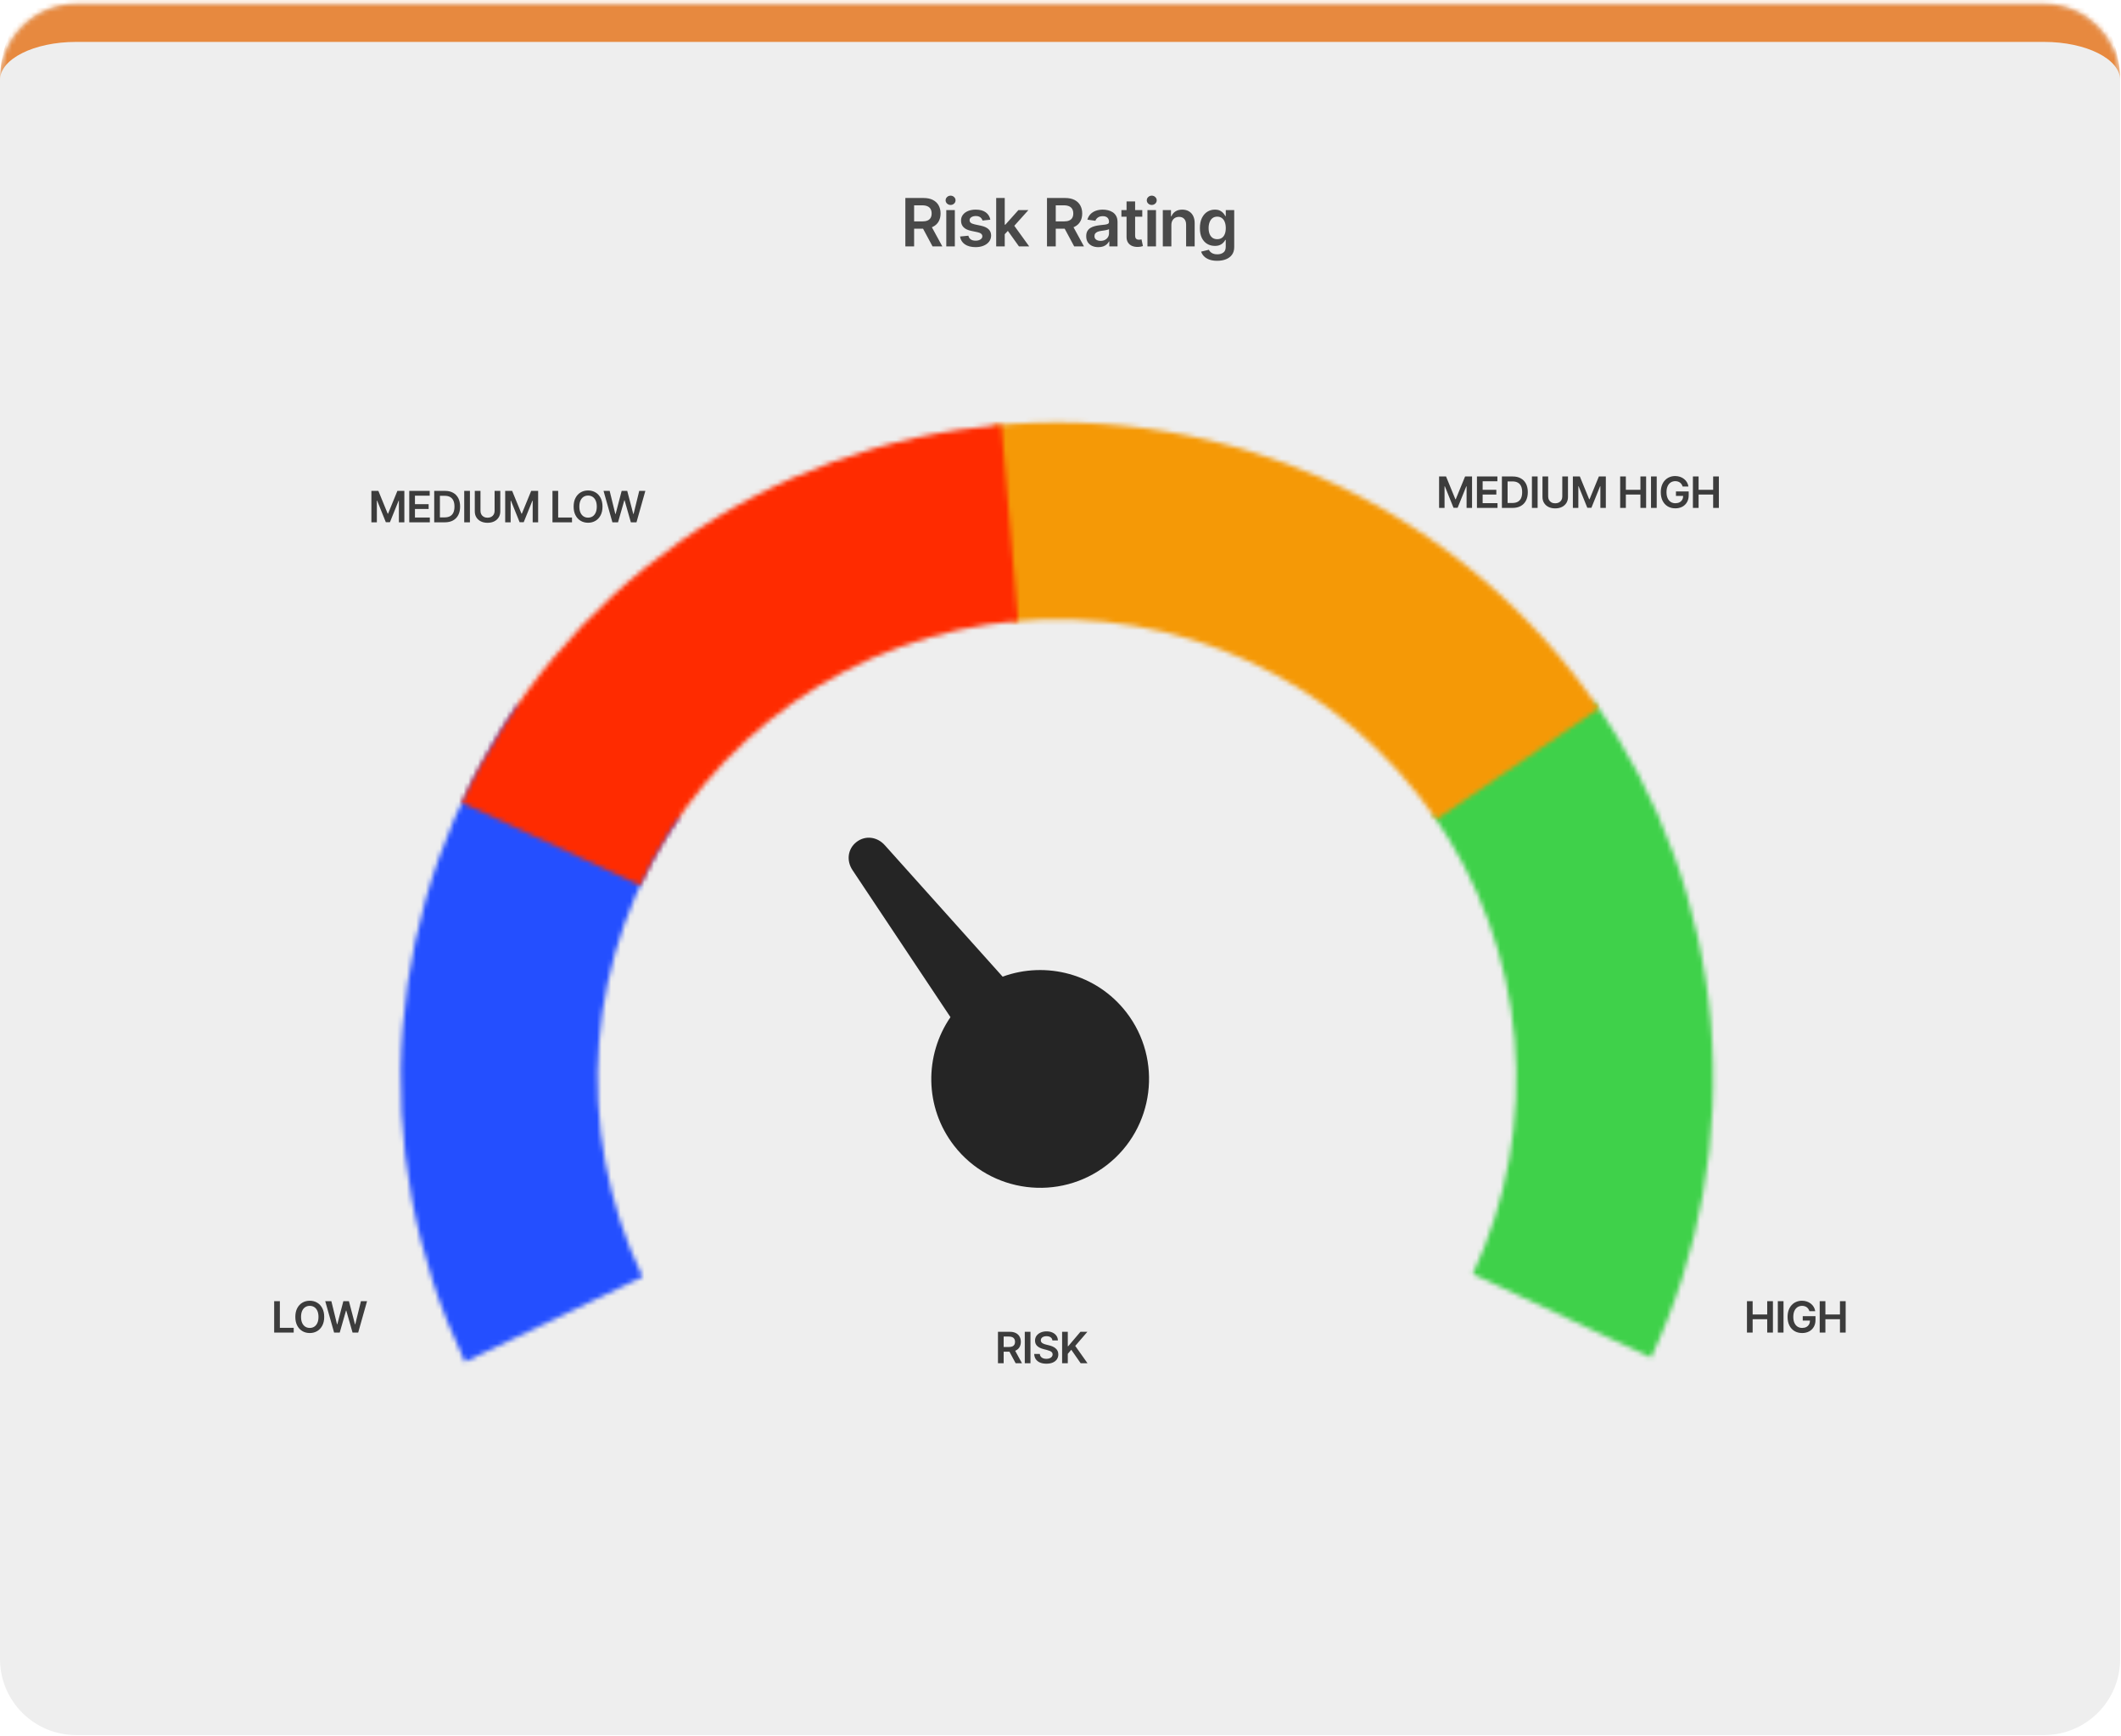
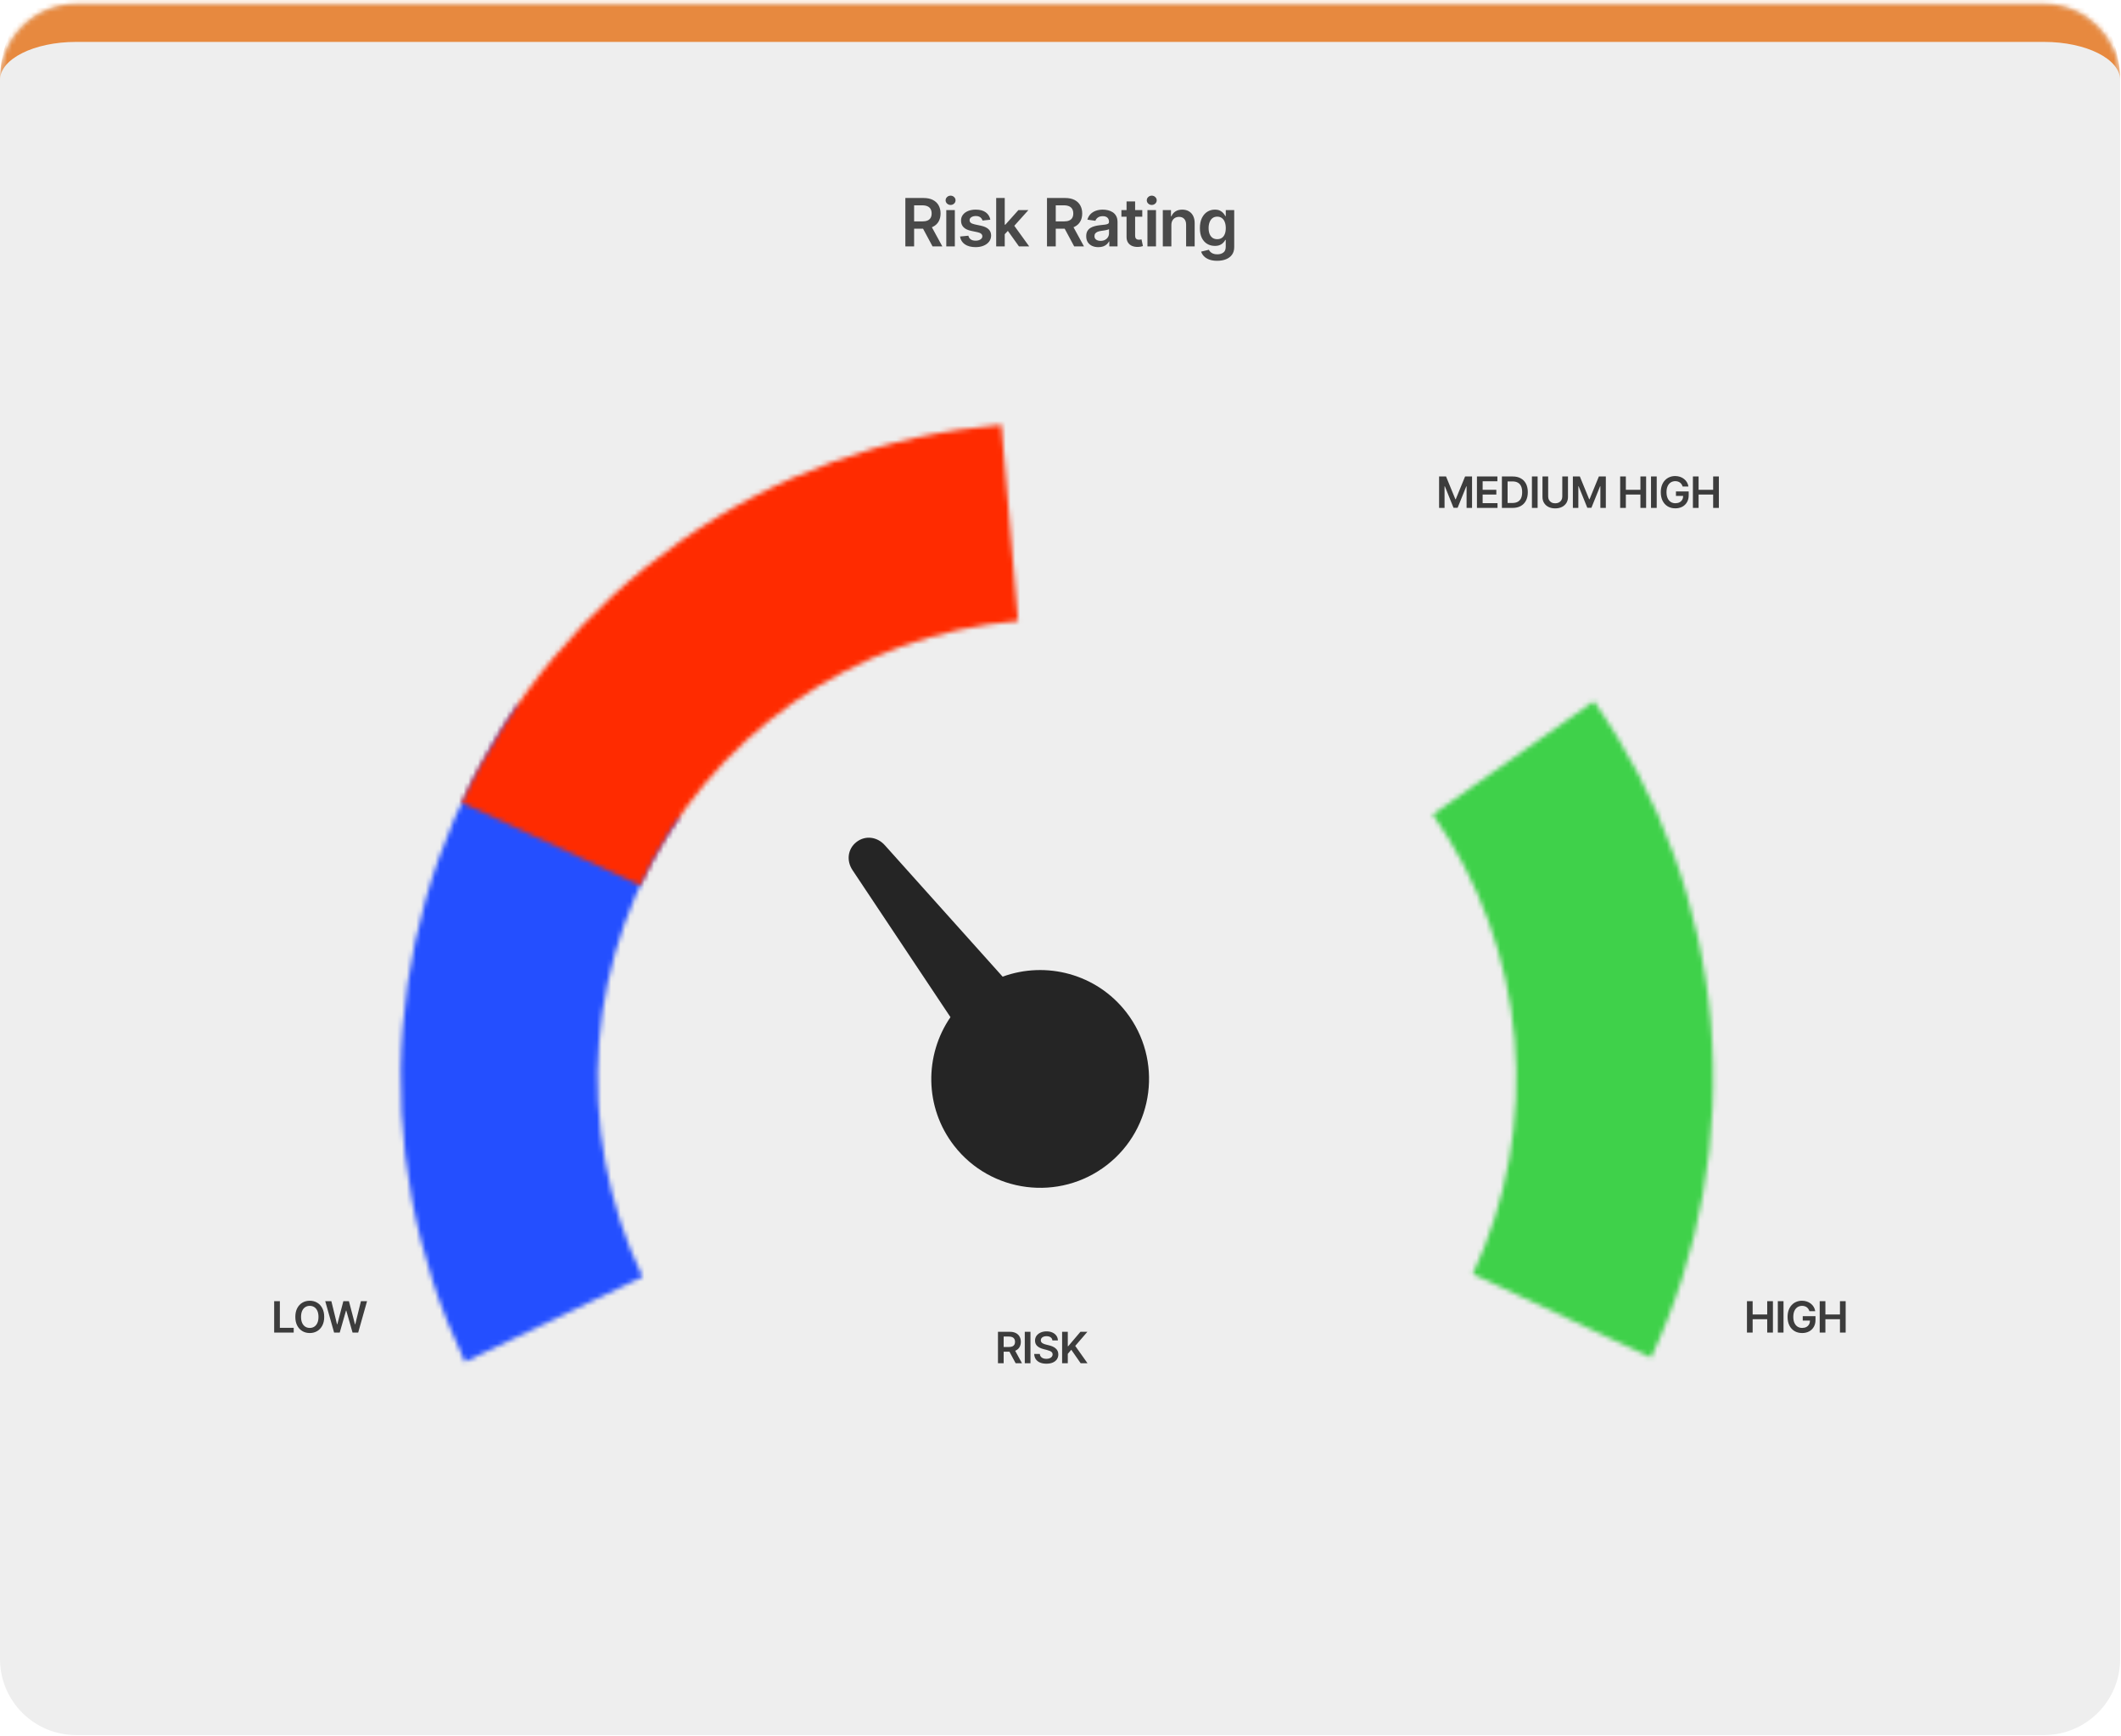
<svg xmlns="http://www.w3.org/2000/svg" width="446" height="365" viewBox="0 0 446 365" fill="none">
  <mask id="path-1-inside-1_1495_6272" fill="white">
    <path d="M0 16.811C0 7.975 7.163 0.812 16 0.812H429.819C438.655 0.812 445.819 7.975 445.819 16.811V348.812C445.819 357.648 438.655 364.812 429.819 364.812H16C7.163 364.812 0 357.648 0 348.812V16.811Z" />
  </mask>
  <path d="M0 16.811C0 7.975 7.163 0.812 16 0.812H429.819C438.655 0.812 445.819 7.975 445.819 16.811V348.812C445.819 357.648 438.655 364.812 429.819 364.812H16C7.163 364.812 0 357.648 0 348.812V16.811Z" fill="#EEEEEE" />
  <path d="M0 16.811C0 3.557 10.745 -7.188 24 -7.188H421.819C435.074 -7.188 445.819 3.557 445.819 16.811C445.819 12.393 438.655 8.812 429.819 8.812H16C7.163 8.812 0 12.393 0 16.811ZM445.819 364.812H0H445.819ZM0 364.812V0.812V364.812ZM445.819 0.812V364.812V0.812Z" fill="#E7893F" mask="url(#path-1-inside-1_1495_6272)" />
  <path d="M190.376 51.812V41.63H194.194C194.976 41.63 195.632 41.766 196.163 42.037C196.696 42.309 197.099 42.69 197.371 43.181C197.646 43.668 197.783 44.236 197.783 44.886C197.783 45.539 197.644 46.106 197.366 46.586C197.091 47.064 196.685 47.433 196.148 47.695C195.611 47.954 194.951 48.083 194.169 48.083H191.45V46.552H193.92C194.378 46.552 194.752 46.489 195.044 46.363C195.336 46.233 195.551 46.046 195.69 45.801C195.833 45.552 195.904 45.247 195.904 44.886C195.904 44.525 195.833 44.217 195.69 43.961C195.548 43.703 195.331 43.507 195.039 43.375C194.747 43.239 194.371 43.171 193.911 43.171H192.22V51.812H190.376ZM195.636 47.198L198.156 51.812H196.098L193.622 47.198H195.636ZM198.982 51.812V44.175H200.781V51.812H198.982ZM199.886 43.091C199.601 43.091 199.356 42.997 199.151 42.808C198.945 42.616 198.842 42.385 198.842 42.117C198.842 41.845 198.945 41.615 199.151 41.426C199.356 41.234 199.601 41.138 199.886 41.138C200.175 41.138 200.42 41.234 200.622 41.426C200.828 41.615 200.931 41.845 200.931 42.117C200.931 42.385 200.828 42.616 200.622 42.808C200.42 42.997 200.175 43.091 199.886 43.091ZM208.248 46.194L206.607 46.373C206.561 46.207 206.479 46.051 206.363 45.905C206.251 45.759 206.098 45.642 205.906 45.552C205.714 45.463 205.478 45.418 205.2 45.418C204.825 45.418 204.511 45.499 204.255 45.662C204.003 45.824 203.879 46.035 203.883 46.293C203.879 46.515 203.96 46.696 204.126 46.835C204.295 46.974 204.574 47.089 204.961 47.178L206.264 47.456C206.986 47.612 207.523 47.859 207.875 48.197C208.229 48.535 208.408 48.978 208.412 49.525C208.408 50.005 208.267 50.429 207.989 50.797C207.714 51.162 207.331 51.447 206.841 51.652C206.35 51.858 205.787 51.961 205.15 51.961C204.216 51.961 203.463 51.765 202.893 51.374C202.323 50.98 201.983 50.431 201.874 49.728L203.629 49.559C203.709 49.904 203.878 50.164 204.136 50.34C204.395 50.516 204.731 50.603 205.145 50.603C205.573 50.603 205.916 50.516 206.174 50.34C206.436 50.164 206.567 49.947 206.567 49.689C206.567 49.47 206.483 49.289 206.314 49.147C206.148 49.004 205.889 48.895 205.538 48.819L204.235 48.545C203.503 48.393 202.961 48.136 202.61 47.775C202.258 47.41 202.084 46.949 202.088 46.392C202.084 45.922 202.212 45.514 202.471 45.169C202.732 44.822 203.095 44.553 203.559 44.364C204.027 44.172 204.565 44.076 205.175 44.076C206.07 44.076 206.774 44.266 207.288 44.648C207.805 45.029 208.125 45.544 208.248 46.194ZM211.116 49.415L211.111 47.243H211.4L214.144 44.175H216.247L212.871 47.934H212.498L211.116 49.415ZM209.476 51.812V41.63H211.275V51.812H209.476ZM214.268 51.812L211.782 48.336L212.996 47.069L216.421 51.812H214.268ZM220.159 51.812V41.63H223.977C224.759 41.63 225.415 41.766 225.945 42.037C226.479 42.309 226.882 42.69 227.154 43.181C227.429 43.668 227.566 44.236 227.566 44.886C227.566 45.539 227.427 46.106 227.149 46.586C226.874 47.064 226.468 47.433 225.931 47.695C225.394 47.954 224.734 48.083 223.952 48.083H221.232V46.552H223.703C224.161 46.552 224.535 46.489 224.827 46.363C225.119 46.233 225.334 46.046 225.473 45.801C225.616 45.552 225.687 45.247 225.687 44.886C225.687 44.525 225.616 44.217 225.473 43.961C225.331 43.703 225.114 43.507 224.822 43.375C224.53 43.239 224.154 43.171 223.693 43.171H222.003V51.812H220.159ZM225.419 47.198L227.939 51.812H225.881L223.405 47.198H225.419ZM230.962 51.966C230.478 51.966 230.042 51.88 229.654 51.707C229.27 51.532 228.965 51.273 228.74 50.932C228.518 50.59 228.407 50.169 228.407 49.669C228.407 49.238 228.486 48.882 228.645 48.6C228.804 48.318 229.021 48.093 229.296 47.924C229.572 47.755 229.881 47.627 230.226 47.541C230.574 47.451 230.934 47.387 231.305 47.347C231.752 47.301 232.115 47.259 232.394 47.223C232.672 47.183 232.874 47.123 233 47.044C233.13 46.961 233.194 46.833 233.194 46.661V46.631C233.194 46.257 233.083 45.967 232.861 45.761C232.639 45.556 232.319 45.453 231.902 45.453C231.461 45.453 231.111 45.549 230.853 45.741C230.597 45.933 230.425 46.16 230.336 46.422L228.655 46.184C228.788 45.72 229.006 45.332 229.311 45.02C229.616 44.706 229.989 44.47 230.43 44.314C230.871 44.155 231.358 44.076 231.892 44.076C232.26 44.076 232.626 44.119 232.99 44.205C233.355 44.291 233.688 44.434 233.99 44.633C234.291 44.828 234.533 45.095 234.715 45.433C234.901 45.771 234.994 46.194 234.994 46.701V51.812H233.264V50.763H233.204C233.095 50.975 232.941 51.173 232.742 51.359C232.546 51.541 232.299 51.689 232.001 51.802C231.706 51.911 231.36 51.966 230.962 51.966ZM231.429 50.643C231.791 50.643 232.104 50.572 232.369 50.429C232.634 50.284 232.838 50.091 232.98 49.853C233.126 49.614 233.199 49.354 233.199 49.072V48.172C233.143 48.219 233.047 48.262 232.911 48.302C232.778 48.341 232.629 48.376 232.463 48.406C232.298 48.436 232.134 48.462 231.971 48.486C231.809 48.509 231.668 48.529 231.549 48.545C231.28 48.582 231.04 48.641 230.828 48.724C230.616 48.807 230.448 48.923 230.326 49.072C230.203 49.218 230.142 49.407 230.142 49.639C230.142 49.97 230.263 50.221 230.505 50.39C230.746 50.559 231.055 50.643 231.429 50.643ZM240.197 44.175V45.567H235.807V44.175H240.197ZM236.891 42.346H238.69V49.515C238.69 49.757 238.727 49.942 238.8 50.072C238.876 50.197 238.975 50.284 239.098 50.33C239.221 50.376 239.357 50.4 239.506 50.4C239.618 50.4 239.721 50.391 239.814 50.375C239.91 50.358 239.983 50.343 240.033 50.33L240.336 51.737C240.24 51.77 240.102 51.807 239.923 51.846C239.748 51.886 239.532 51.909 239.277 51.916C238.826 51.929 238.42 51.861 238.059 51.712C237.698 51.56 237.411 51.324 237.199 51.006C236.99 50.688 236.887 50.29 236.891 49.813V42.346ZM241.282 51.812V44.175H243.082V51.812H241.282ZM242.187 43.091C241.902 43.091 241.656 42.997 241.451 42.808C241.245 42.616 241.143 42.385 241.143 42.117C241.143 41.845 241.245 41.615 241.451 41.426C241.656 41.234 241.902 41.138 242.187 41.138C242.475 41.138 242.72 41.234 242.923 41.426C243.128 41.615 243.231 41.845 243.231 42.117C243.231 42.385 243.128 42.616 242.923 42.808C242.72 42.997 242.475 43.091 242.187 43.091ZM246.312 47.337V51.812H244.512V44.175H246.232V45.473H246.322C246.498 45.045 246.778 44.706 247.162 44.454C247.55 44.202 248.029 44.076 248.599 44.076C249.126 44.076 249.585 44.188 249.976 44.414C250.37 44.639 250.675 44.966 250.891 45.393C251.11 45.821 251.217 46.34 251.214 46.949V51.812H249.414V47.228C249.414 46.717 249.282 46.318 249.017 46.03C248.755 45.741 248.392 45.597 247.928 45.597C247.613 45.597 247.333 45.667 247.088 45.806C246.846 45.942 246.655 46.139 246.516 46.398C246.38 46.656 246.312 46.969 246.312 47.337ZM255.945 54.834C255.298 54.834 254.743 54.746 254.279 54.571C253.815 54.398 253.442 54.166 253.16 53.875C252.879 53.583 252.683 53.26 252.574 52.905L254.195 52.513C254.267 52.662 254.374 52.809 254.513 52.955C254.652 53.104 254.839 53.227 255.075 53.323C255.313 53.422 255.613 53.472 255.974 53.472C256.485 53.472 256.907 53.348 257.242 53.099C257.577 52.854 257.744 52.45 257.744 51.886V50.439H257.655C257.562 50.625 257.426 50.816 257.247 51.011C257.071 51.207 256.838 51.371 256.546 51.503C256.258 51.636 255.895 51.702 255.457 51.702C254.871 51.702 254.339 51.565 253.861 51.289C253.388 51.011 253.01 50.597 252.728 50.047C252.45 49.493 252.31 48.8 252.31 47.968C252.31 47.13 252.45 46.422 252.728 45.846C253.01 45.266 253.389 44.826 253.866 44.528C254.344 44.227 254.876 44.076 255.462 44.076C255.91 44.076 256.278 44.152 256.566 44.304C256.858 44.454 257.09 44.634 257.262 44.846C257.434 45.055 257.565 45.252 257.655 45.438H257.754V44.175H259.529V51.936C259.529 52.589 259.373 53.129 259.062 53.557C258.75 53.984 258.324 54.304 257.784 54.516C257.244 54.728 256.631 54.834 255.945 54.834ZM255.959 50.29C256.341 50.29 256.665 50.197 256.934 50.012C257.202 49.826 257.406 49.559 257.545 49.211C257.685 48.863 257.754 48.446 257.754 47.959C257.754 47.478 257.685 47.057 257.545 46.696C257.41 46.334 257.207 46.054 256.939 45.856C256.674 45.653 256.347 45.552 255.959 45.552C255.558 45.552 255.224 45.657 254.955 45.865C254.687 46.074 254.485 46.361 254.349 46.726C254.213 47.087 254.145 47.498 254.145 47.959C254.145 48.426 254.213 48.835 254.349 49.187C254.488 49.535 254.692 49.806 254.96 50.002C255.232 50.194 255.565 50.29 255.959 50.29Z" fill="#494949" />
  <path d="M57.652 280.189V273.581H58.849V279.186H61.759V280.189H57.652ZM68.173 276.885C68.173 277.597 68.04 278.207 67.773 278.715C67.509 279.22 67.147 279.608 66.689 279.876C66.233 280.145 65.716 280.28 65.137 280.28C64.558 280.28 64.04 280.145 63.582 279.876C63.126 279.605 62.764 279.217 62.498 278.712C62.233 278.204 62.101 277.595 62.101 276.885C62.101 276.173 62.233 275.564 62.498 275.059C62.764 274.551 63.126 274.163 63.582 273.894C64.04 273.625 64.558 273.491 65.137 273.491C65.716 273.491 66.233 273.625 66.689 273.894C67.147 274.163 67.509 274.551 67.773 275.059C68.04 275.564 68.173 276.173 68.173 276.885ZM66.97 276.885C66.97 276.384 66.891 275.961 66.734 275.617C66.579 275.271 66.364 275.01 66.089 274.833C65.814 274.655 65.496 274.565 65.137 274.565C64.778 274.565 64.46 274.655 64.185 274.833C63.91 275.01 63.694 275.271 63.537 275.617C63.382 275.961 63.304 276.384 63.304 276.885C63.304 277.387 63.382 277.81 63.537 278.157C63.694 278.501 63.91 278.762 64.185 278.941C64.46 279.117 64.778 279.205 65.137 279.205C65.496 279.205 65.814 279.117 66.089 278.941C66.364 278.762 66.579 278.501 66.734 278.157C66.891 277.81 66.97 277.387 66.97 276.885ZM70.255 280.189L68.39 273.581H69.677L70.868 278.437H70.929L72.2 273.581H73.372L74.646 278.441H74.704L75.895 273.581H77.182L75.317 280.189H74.136L72.813 275.553H72.762L71.436 280.189H70.255Z" fill="#3C3C3C" />
-   <path d="M78.097 103.212H79.562L81.524 108H81.601L83.563 103.212H85.028V109.82H83.879V105.28H83.818L81.992 109.801H81.133L79.307 105.271H79.246V109.82H78.097V103.212ZM86.059 109.82V103.212H90.357V104.216H87.256V106.01H90.134V107.013H87.256V108.817H90.383V109.82H86.059ZM93.545 109.82H91.306V103.212H93.59C94.246 103.212 94.81 103.344 95.281 103.609C95.754 103.871 96.118 104.249 96.372 104.741C96.626 105.234 96.752 105.823 96.752 106.51C96.752 107.198 96.624 107.79 96.368 108.284C96.115 108.779 95.748 109.159 95.268 109.423C94.791 109.688 94.216 109.82 93.545 109.82ZM92.503 108.785H93.487C93.947 108.785 94.331 108.701 94.639 108.533C94.947 108.363 95.178 108.11 95.333 107.775C95.488 107.437 95.565 107.015 95.565 106.51C95.565 106.004 95.488 105.585 95.333 105.251C95.178 104.916 94.949 104.665 94.645 104.499C94.344 104.332 93.97 104.248 93.522 104.248H92.503V108.785ZM98.814 103.212V109.82H97.617V103.212H98.814ZM104.004 103.212H105.201V107.529C105.201 108.003 105.089 108.419 104.865 108.778C104.644 109.137 104.332 109.418 103.93 109.62C103.527 109.82 103.057 109.92 102.52 109.92C101.98 109.92 101.509 109.82 101.106 109.62C100.704 109.418 100.392 109.137 100.17 108.778C99.949 108.419 99.838 108.003 99.838 107.529V103.212H101.035V107.429C101.035 107.705 101.095 107.95 101.216 108.165C101.339 108.38 101.511 108.549 101.732 108.672C101.954 108.792 102.216 108.852 102.52 108.852C102.823 108.852 103.085 108.792 103.307 108.672C103.531 108.549 103.703 108.38 103.823 108.165C103.944 107.95 104.004 107.705 104.004 107.429V103.212ZM106.23 103.212H107.694L109.656 108H109.734L111.696 103.212H113.16V109.82H112.012V105.28H111.95L110.124 109.801H109.266L107.44 105.271H107.378V109.82H106.23V103.212ZM116.173 109.82V103.212H117.37V108.817H120.28V109.82H116.173ZM126.694 106.516C126.694 107.228 126.561 107.838 126.294 108.346C126.03 108.851 125.668 109.238 125.21 109.507C124.754 109.776 124.237 109.911 123.658 109.911C123.079 109.911 122.561 109.776 122.103 109.507C121.647 109.236 121.285 108.848 121.019 108.342C120.754 107.835 120.622 107.226 120.622 106.516C120.622 105.804 120.754 105.195 121.019 104.69C121.285 104.182 121.647 103.794 122.103 103.525C122.561 103.256 123.079 103.122 123.658 103.122C124.237 103.122 124.754 103.256 125.21 103.525C125.668 103.794 126.03 104.182 126.294 104.69C126.561 105.195 126.694 105.804 126.694 106.516ZM125.491 106.516C125.491 106.015 125.412 105.592 125.255 105.248C125.1 104.902 124.885 104.64 124.61 104.464C124.335 104.285 124.017 104.196 123.658 104.196C123.299 104.196 122.981 104.285 122.706 104.464C122.431 104.64 122.215 104.902 122.058 105.248C121.903 105.592 121.825 106.015 121.825 106.516C121.825 107.017 121.903 107.441 122.058 107.787C122.215 108.132 122.431 108.393 122.706 108.572C122.981 108.748 123.299 108.836 123.658 108.836C124.017 108.836 124.335 108.748 124.61 108.572C124.885 108.393 125.1 108.132 125.255 107.787C125.412 107.441 125.491 107.017 125.491 106.516ZM128.776 109.82L126.911 103.212H128.198L129.389 108.068H129.45L130.721 103.212H131.893L133.167 108.071H133.225L134.416 103.212H135.703L133.838 109.82H132.657L131.334 105.184H131.283L129.957 109.82H128.776Z" fill="#3C3C3C" />
  <path d="M302.609 100.183H304.074L306.036 104.971H306.113L308.075 100.183H309.54V106.791H308.391V102.251H308.33L306.503 106.772H305.645L303.819 102.241H303.758V106.791H302.609V100.183ZM310.571 106.791V100.183H314.869V101.186H311.768V102.98H314.646V103.984H311.768V105.788H314.895V106.791H310.571ZM318.057 106.791H315.818V100.183H318.102C318.758 100.183 319.322 100.315 319.793 100.58C320.266 100.842 320.63 101.22 320.883 101.712C321.137 102.205 321.264 102.794 321.264 103.48C321.264 104.169 321.136 104.76 320.88 105.255C320.626 105.75 320.26 106.13 319.78 106.394C319.302 106.659 318.728 106.791 318.057 106.791ZM317.015 105.755H317.999C318.459 105.755 318.843 105.671 319.151 105.504C319.458 105.334 319.69 105.081 319.844 104.745C319.999 104.408 320.077 103.986 320.077 103.48C320.077 102.975 319.999 102.555 319.844 102.222C319.69 101.886 319.46 101.636 319.157 101.47C318.856 101.302 318.482 101.218 318.034 101.218H317.015V105.755ZM323.326 100.183V106.791H322.129V100.183H323.326ZM328.516 100.183H329.713V104.5C329.713 104.973 329.601 105.39 329.377 105.749C329.156 106.108 328.844 106.389 328.441 106.591C328.039 106.791 327.569 106.891 327.031 106.891C326.491 106.891 326.02 106.791 325.618 106.591C325.216 106.389 324.904 106.108 324.682 105.749C324.461 105.39 324.35 104.973 324.35 104.5V100.183H325.547V104.4C325.547 104.675 325.607 104.921 325.728 105.136C325.85 105.351 326.022 105.52 326.244 105.642C326.466 105.763 326.728 105.823 327.031 105.823C327.335 105.823 327.597 105.763 327.819 105.642C328.042 105.52 328.214 105.351 328.335 105.136C328.455 104.921 328.516 104.675 328.516 104.4V100.183ZM330.741 100.183H332.206L334.168 104.971H334.245L336.207 100.183H337.672V106.791H336.524V102.251H336.462L334.636 106.772H333.778L331.951 102.241H331.89V106.791H330.741V100.183ZM340.684 106.791V100.183H341.882V102.98H344.944V100.183H346.144V106.791H344.944V103.984H341.882V106.791H340.684ZM348.371 100.183V106.791H347.173V100.183H348.371ZM353.821 102.293C353.768 102.119 353.693 101.963 353.599 101.825C353.506 101.685 353.394 101.566 353.263 101.467C353.134 101.368 352.986 101.294 352.818 101.244C352.65 101.193 352.467 101.167 352.269 101.167C351.914 101.167 351.598 101.256 351.321 101.435C351.043 101.613 350.825 101.876 350.666 102.222C350.509 102.566 350.43 102.986 350.43 103.48C350.43 103.979 350.509 104.402 350.666 104.749C350.823 105.095 351.041 105.358 351.321 105.539C351.6 105.718 351.925 105.807 352.295 105.807C352.631 105.807 352.921 105.742 353.166 105.613C353.414 105.484 353.604 105.301 353.737 105.065C353.871 104.826 353.938 104.546 353.938 104.226L354.209 104.268H352.415V103.332H355.096V104.126C355.096 104.692 354.975 105.181 354.735 105.594C354.494 106.007 354.162 106.325 353.741 106.549C353.319 106.771 352.835 106.881 352.289 106.881C351.68 106.881 351.145 106.745 350.685 106.472C350.227 106.196 349.869 105.806 349.61 105.3C349.355 104.793 349.227 104.19 349.227 103.493C349.227 102.96 349.302 102.483 349.452 102.064C349.605 101.644 349.818 101.288 350.091 100.996C350.364 100.701 350.685 100.477 351.053 100.325C351.421 100.17 351.821 100.092 352.253 100.092C352.619 100.092 352.96 100.146 353.276 100.254C353.592 100.359 353.873 100.51 354.118 100.705C354.366 100.901 354.569 101.134 354.728 101.402C354.887 101.671 354.992 101.968 355.041 102.293H353.821ZM355.981 106.791V100.183H357.178V102.98H360.24V100.183H361.44V106.791H360.24V103.984H357.178V106.791H355.981Z" fill="#3C3C3C" />
  <path d="M367.347 280.189V273.581H368.544V276.379H371.606V273.581H372.807V280.189H371.606V277.382H368.544V280.189H367.347ZM375.033 273.581V280.189H373.836V273.581H375.033ZM380.484 275.691C380.43 275.517 380.356 275.361 380.261 275.224C380.169 275.084 380.057 274.964 379.926 274.865C379.797 274.766 379.648 274.692 379.48 274.643C379.313 274.591 379.13 274.565 378.932 274.565C378.577 274.565 378.261 274.655 377.983 274.833C377.706 275.012 377.487 275.274 377.328 275.62C377.171 275.965 377.093 276.384 377.093 276.879C377.093 277.378 377.171 277.801 377.328 278.147C377.485 278.493 377.704 278.757 377.983 278.937C378.263 279.116 378.588 279.205 378.958 279.205C379.293 279.205 379.584 279.141 379.829 279.012C380.076 278.883 380.267 278.7 380.4 278.463C380.533 278.224 380.6 277.945 380.6 277.624L380.871 277.666H379.077V276.73H381.759V277.524C381.759 278.09 381.638 278.579 381.397 278.992C381.156 279.405 380.825 279.724 380.403 279.947C379.982 280.169 379.498 280.28 378.951 280.28C378.343 280.28 377.808 280.143 377.348 279.87C376.889 279.595 376.531 279.204 376.273 278.699C376.017 278.191 375.889 277.589 375.889 276.892C375.889 276.358 375.964 275.882 376.115 275.462C376.268 275.043 376.481 274.687 376.754 274.394C377.027 274.1 377.348 273.876 377.715 273.723C378.083 273.568 378.483 273.491 378.916 273.491C379.281 273.491 379.622 273.545 379.939 273.652C380.255 273.758 380.536 273.908 380.781 274.104C381.028 274.3 381.232 274.532 381.391 274.801C381.55 275.07 381.654 275.367 381.704 275.691H380.484ZM382.644 280.189V273.581H383.841V276.379H386.903V273.581H388.103V280.189H386.903V277.382H383.841V280.189H382.644Z" fill="#3C3C3C" />
  <path d="M209.851 286.627V280.019H212.329C212.837 280.019 213.263 280.107 213.607 280.283C213.953 280.46 214.215 280.707 214.391 281.025C214.57 281.342 214.659 281.711 214.659 282.132C214.659 282.556 214.568 282.924 214.388 283.236C214.209 283.545 213.946 283.785 213.597 283.955C213.249 284.123 212.821 284.207 212.313 284.207H210.548V283.213H212.152C212.449 283.213 212.692 283.172 212.881 283.09C213.07 283.007 213.21 282.885 213.3 282.726C213.393 282.565 213.439 282.367 213.439 282.132C213.439 281.898 213.393 281.698 213.3 281.532C213.208 281.364 213.067 281.237 212.878 281.151C212.688 281.063 212.444 281.019 212.145 281.019H211.048V286.627H209.851ZM213.265 283.633L214.901 286.627H213.565L211.958 283.633H213.265ZM216.685 280.019V286.627H215.488V280.019H216.685ZM221.3 281.835C221.27 281.553 221.143 281.334 220.92 281.177C220.698 281.02 220.41 280.941 220.055 280.941C219.805 280.941 219.591 280.979 219.413 281.054C219.234 281.13 219.098 281.232 219.003 281.361C218.908 281.49 218.86 281.637 218.858 281.803C218.858 281.941 218.889 282.06 218.951 282.161C219.016 282.262 219.103 282.348 219.213 282.419C219.322 282.488 219.444 282.546 219.577 282.594C219.711 282.641 219.845 282.681 219.981 282.713L220.6 282.868C220.85 282.926 221.09 283.004 221.32 283.103C221.552 283.202 221.76 283.327 221.942 283.478C222.127 283.628 222.274 283.81 222.381 284.023C222.489 284.236 222.543 284.485 222.543 284.772C222.543 285.159 222.444 285.5 222.246 285.794C222.048 286.087 221.762 286.316 221.387 286.482C221.015 286.645 220.565 286.727 220.035 286.727C219.521 286.727 219.075 286.647 218.696 286.488C218.32 286.329 218.025 286.097 217.812 285.791C217.601 285.486 217.487 285.114 217.47 284.675H218.648C218.665 284.905 218.736 285.096 218.861 285.249C218.986 285.402 219.148 285.516 219.348 285.591C219.55 285.666 219.776 285.704 220.026 285.704C220.286 285.704 220.514 285.665 220.71 285.588C220.908 285.508 221.063 285.399 221.174 285.259C221.286 285.117 221.343 284.951 221.345 284.762C221.343 284.59 221.293 284.448 221.194 284.336C221.095 284.222 220.956 284.127 220.778 284.052C220.601 283.975 220.395 283.906 220.158 283.846L219.406 283.652C218.862 283.512 218.432 283.3 218.116 283.016C217.801 282.73 217.644 282.35 217.644 281.877C217.644 281.488 217.75 281.147 217.961 280.854C218.174 280.562 218.463 280.335 218.829 280.174C219.194 280.01 219.608 279.928 220.071 279.928C220.54 279.928 220.951 280.01 221.304 280.174C221.658 280.335 221.937 280.56 222.139 280.848C222.341 281.134 222.446 281.463 222.452 281.835H221.3ZM223.337 286.627V280.019H224.534V283.055H224.615L227.193 280.019H228.655L226.099 282.984L228.677 286.627H227.238L225.267 283.794L224.534 284.659V286.627H223.337Z" fill="#3C3C3C" />
  <mask id="path-9-inside-2_1495_6272" fill="white">
    <path d="M347.177 285.457C357.515 263.435 361.848 239.072 359.737 214.836C357.626 190.6 349.146 167.353 335.155 147.451L301.286 171.259C311.079 185.191 317.016 201.464 318.493 218.429C319.971 235.394 316.938 252.448 309.701 267.863L347.177 285.457Z" />
  </mask>
  <path d="M347.177 285.457C357.515 263.435 361.848 239.072 359.737 214.836C357.626 190.6 349.146 167.353 335.155 147.451L301.286 171.259C311.079 185.191 317.016 201.464 318.493 218.429C319.971 235.394 316.938 252.448 309.701 267.863L347.177 285.457Z" stroke="#3FD14A" stroke-width="66.634" mask="url(#path-9-inside-2_1495_6272)" />
  <mask id="path-10-inside-3_1495_6272" fill="white">
    <path d="M108.797 148.258C94.949 168.259 86.635 191.566 84.697 215.816C82.758 240.067 87.265 264.398 97.76 286.346L135.109 268.485C127.763 253.122 124.608 236.09 125.965 219.115C127.322 202.14 133.142 185.825 142.836 171.824L108.797 148.258Z" />
  </mask>
  <path d="M108.797 148.258C94.949 168.259 86.635 191.566 84.697 215.816C82.758 240.067 87.265 264.398 97.76 286.346L135.109 268.485C127.763 253.122 124.608 236.09 125.965 219.115C127.322 202.14 133.142 185.825 142.836 171.824L108.797 148.258Z" stroke="#244FFF" stroke-width="66.634" mask="url(#path-10-inside-3_1495_6272)" />
  <mask id="path-11-inside-4_1495_6272" fill="white">
    <path d="M336.212 148.976C322.253 128.538 303.053 112.231 280.626 101.763C258.198 91.294 233.368 87.051 208.737 89.475L212.793 130.676C230.035 128.979 247.416 131.95 263.115 139.277C278.815 146.605 292.254 158.02 302.026 172.327L336.212 148.976Z" />
  </mask>
-   <path d="M336.212 148.976C322.253 128.538 303.053 112.231 280.626 101.763C258.198 91.294 233.368 87.051 208.737 89.475L212.793 130.676C230.035 128.979 247.416 131.95 263.115 139.277C278.815 146.605 292.254 158.02 302.026 172.327L336.212 148.976Z" stroke="#F59906" stroke-width="66.634" mask="url(#path-11-inside-4_1495_6272)" />
  <mask id="path-12-inside-5_1495_6272" fill="white">
    <path d="M210.558 89.308C186.318 91.371 163.054 99.805 143.124 113.755C123.193 127.705 107.305 146.676 97.069 168.746L134.625 186.165C141.791 170.717 152.913 157.437 166.864 147.672C180.815 137.907 197.1 132.003 214.068 130.559L210.558 89.308Z" />
  </mask>
  <path d="M210.558 89.308C186.318 91.371 163.054 99.805 143.124 113.755C123.193 127.705 107.305 146.676 97.069 168.746L134.625 186.165C141.791 170.717 152.913 157.437 166.864 147.672C180.815 137.907 197.1 132.003 214.068 130.559L210.558 89.308Z" stroke="#FF2B00" stroke-width="66.634" mask="url(#path-12-inside-5_1495_6272)" />
  <path d="M232.756 244.955C242.738 237.217 244.564 222.8 236.826 212.818C230.569 204.748 219.946 202.015 210.832 205.352L186.068 177.722C184.447 175.899 181.939 175.61 180.103 177.034C178.267 178.457 177.922 180.958 179.28 182.975L199.861 213.865C194.365 221.858 194.366 232.818 200.62 240.885C208.358 250.867 222.775 252.692 232.756 244.955ZM183.931 179.628C183.504 178.996 186.99 187.841 187.717 187.277C188.445 186.713 183.42 179.054 183.931 179.628L200.938 207.838C198.013 200.137 191.81 184.418 190.008 186.408L183.931 179.628ZM209.637 230.803C209.687 230.411 209.89 230.076 210.18 229.851C210.47 229.627 210.845 229.513 211.237 229.563L213.834 229.892L209.812 224.703C209.327 224.078 209.44 223.179 210.066 222.694C210.692 222.209 211.59 222.324 212.074 222.949L217.851 230.4L221.868 230.909L222.377 226.892L216.6 219.44C216.116 218.816 216.229 217.917 216.855 217.432C217.48 216.947 218.379 217.062 218.863 217.686L222.885 222.875L223.214 220.278C223.314 219.492 224.029 218.938 224.814 219.037C225.599 219.137 215.963 208.358 215.863 209.143L217.457 215.873L215.1 215.171L214.337 221.194C214.238 221.98 213.523 222.534 212.737 222.435L209.968 217.148L206.71 221.671L200.686 220.909C199.901 220.81 209.538 231.588 209.637 230.803Z" fill="#252525" />
</svg>